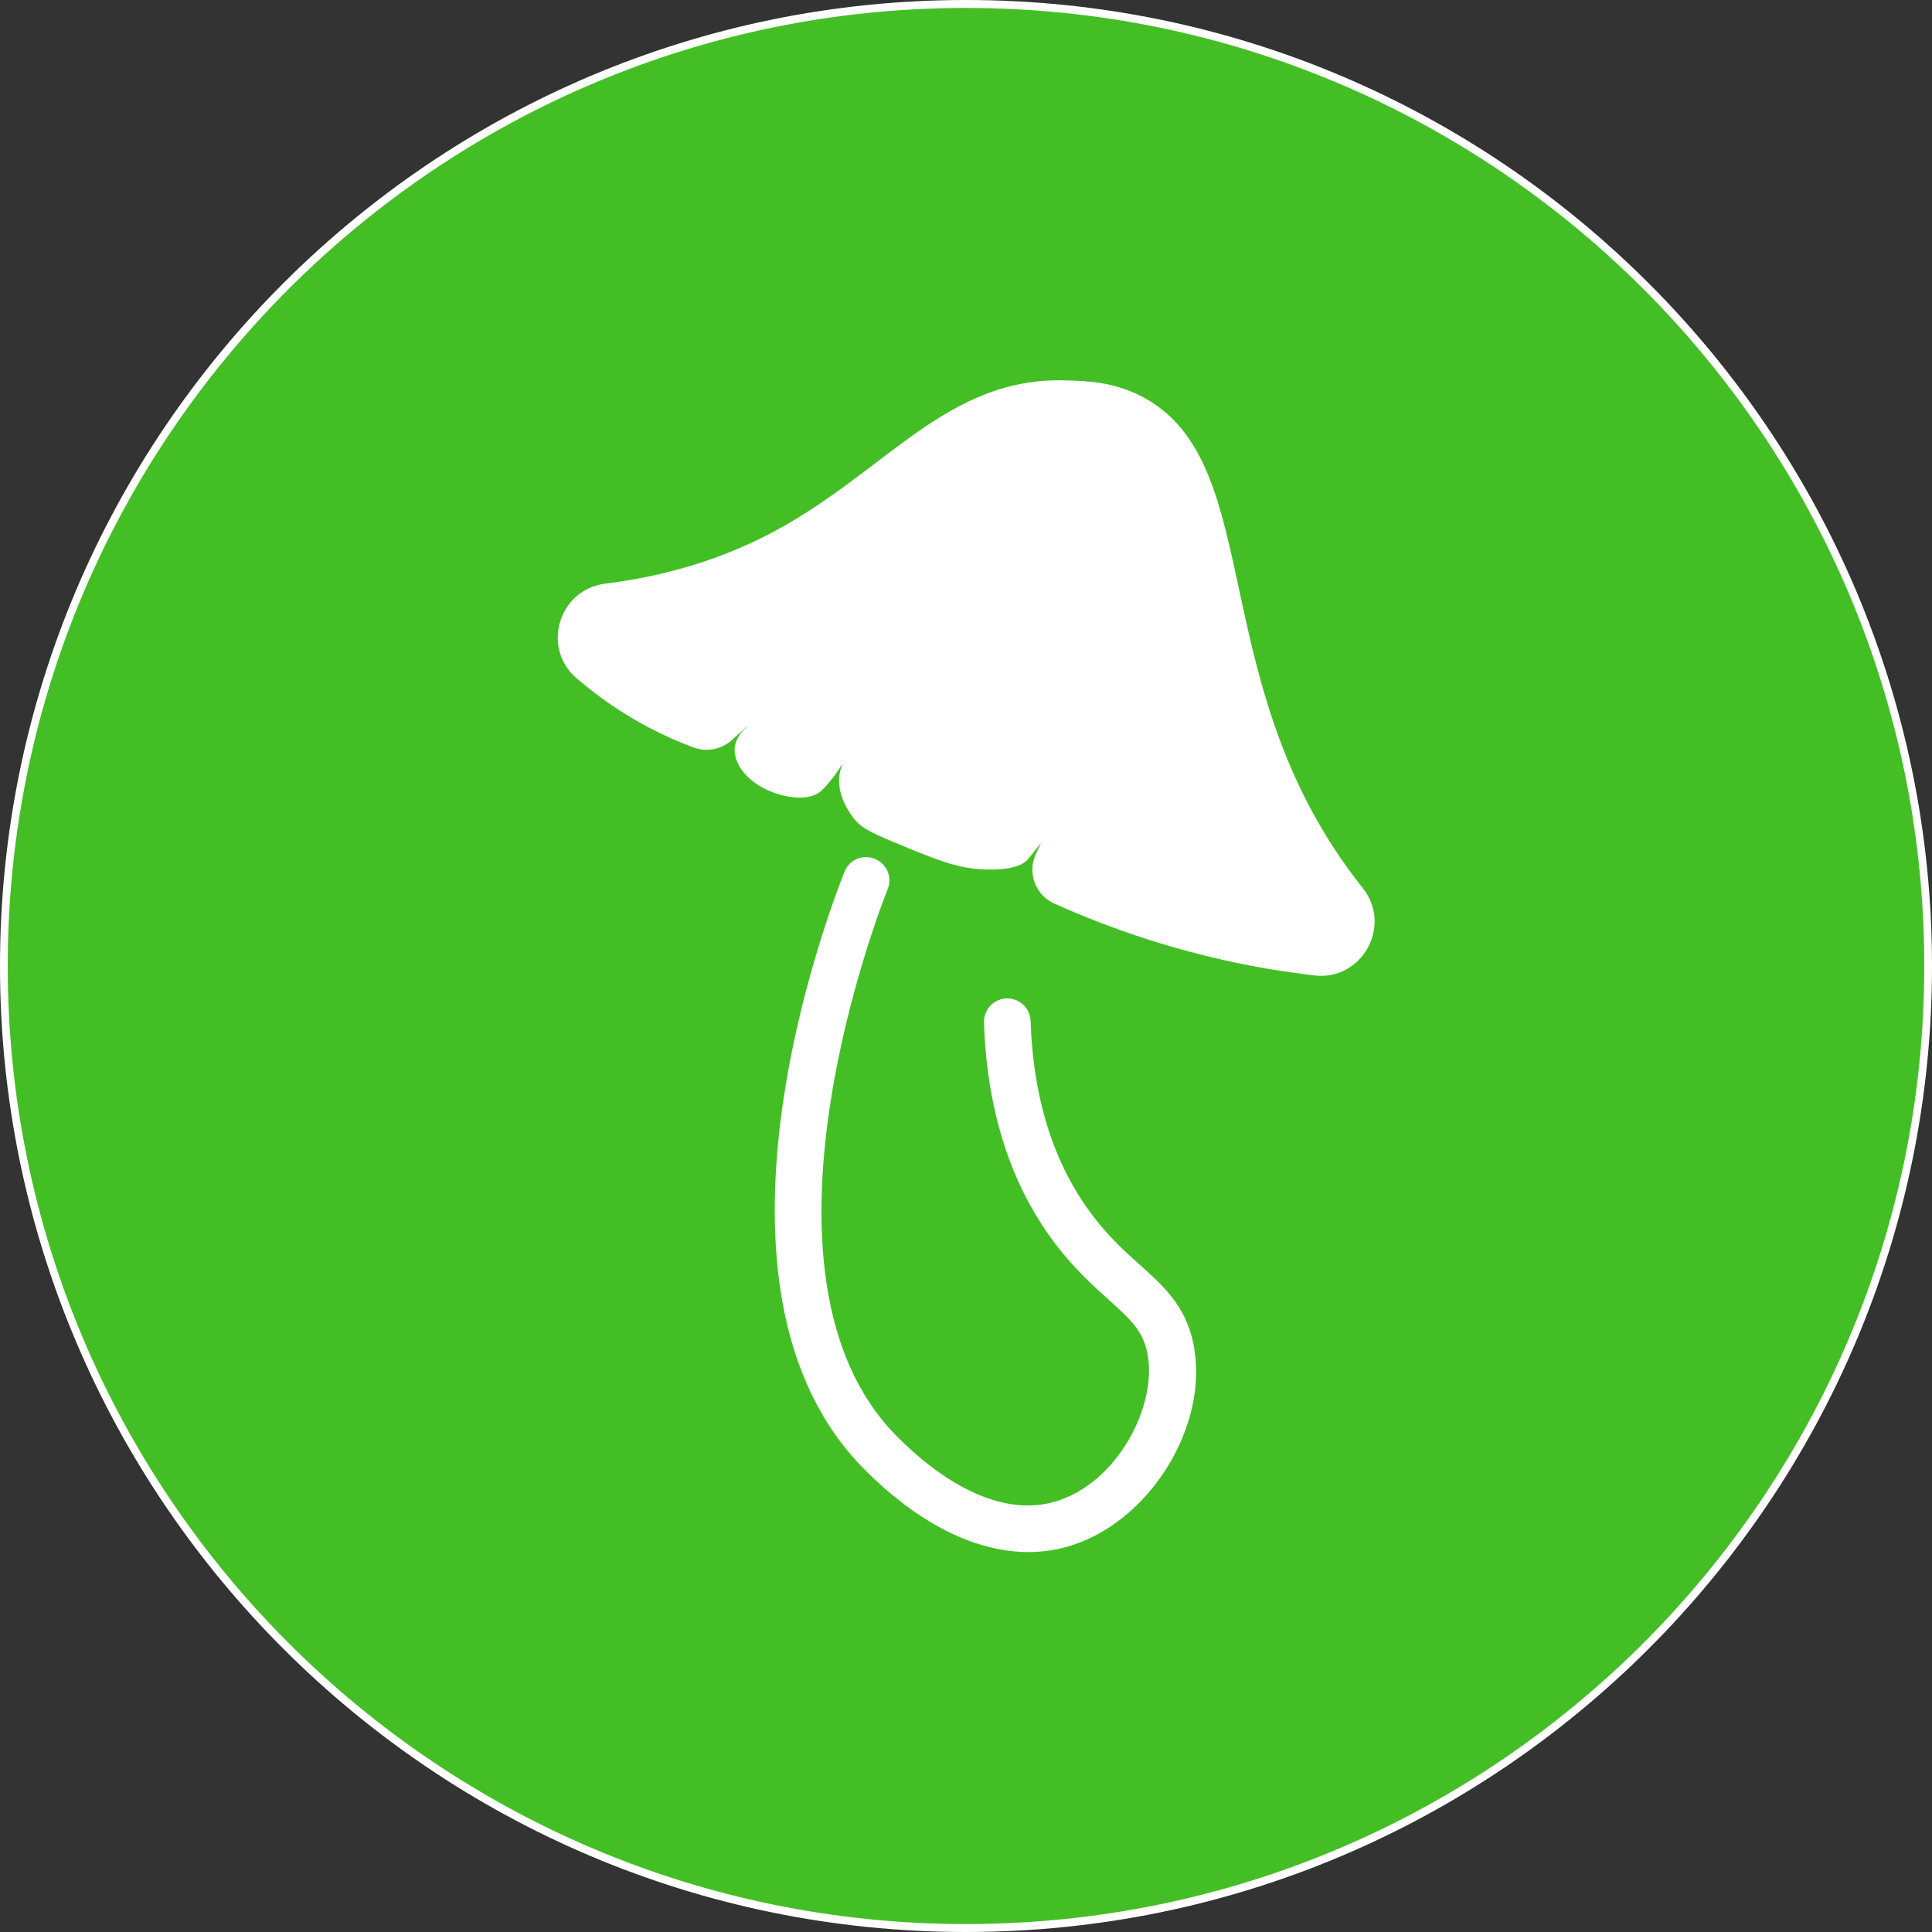
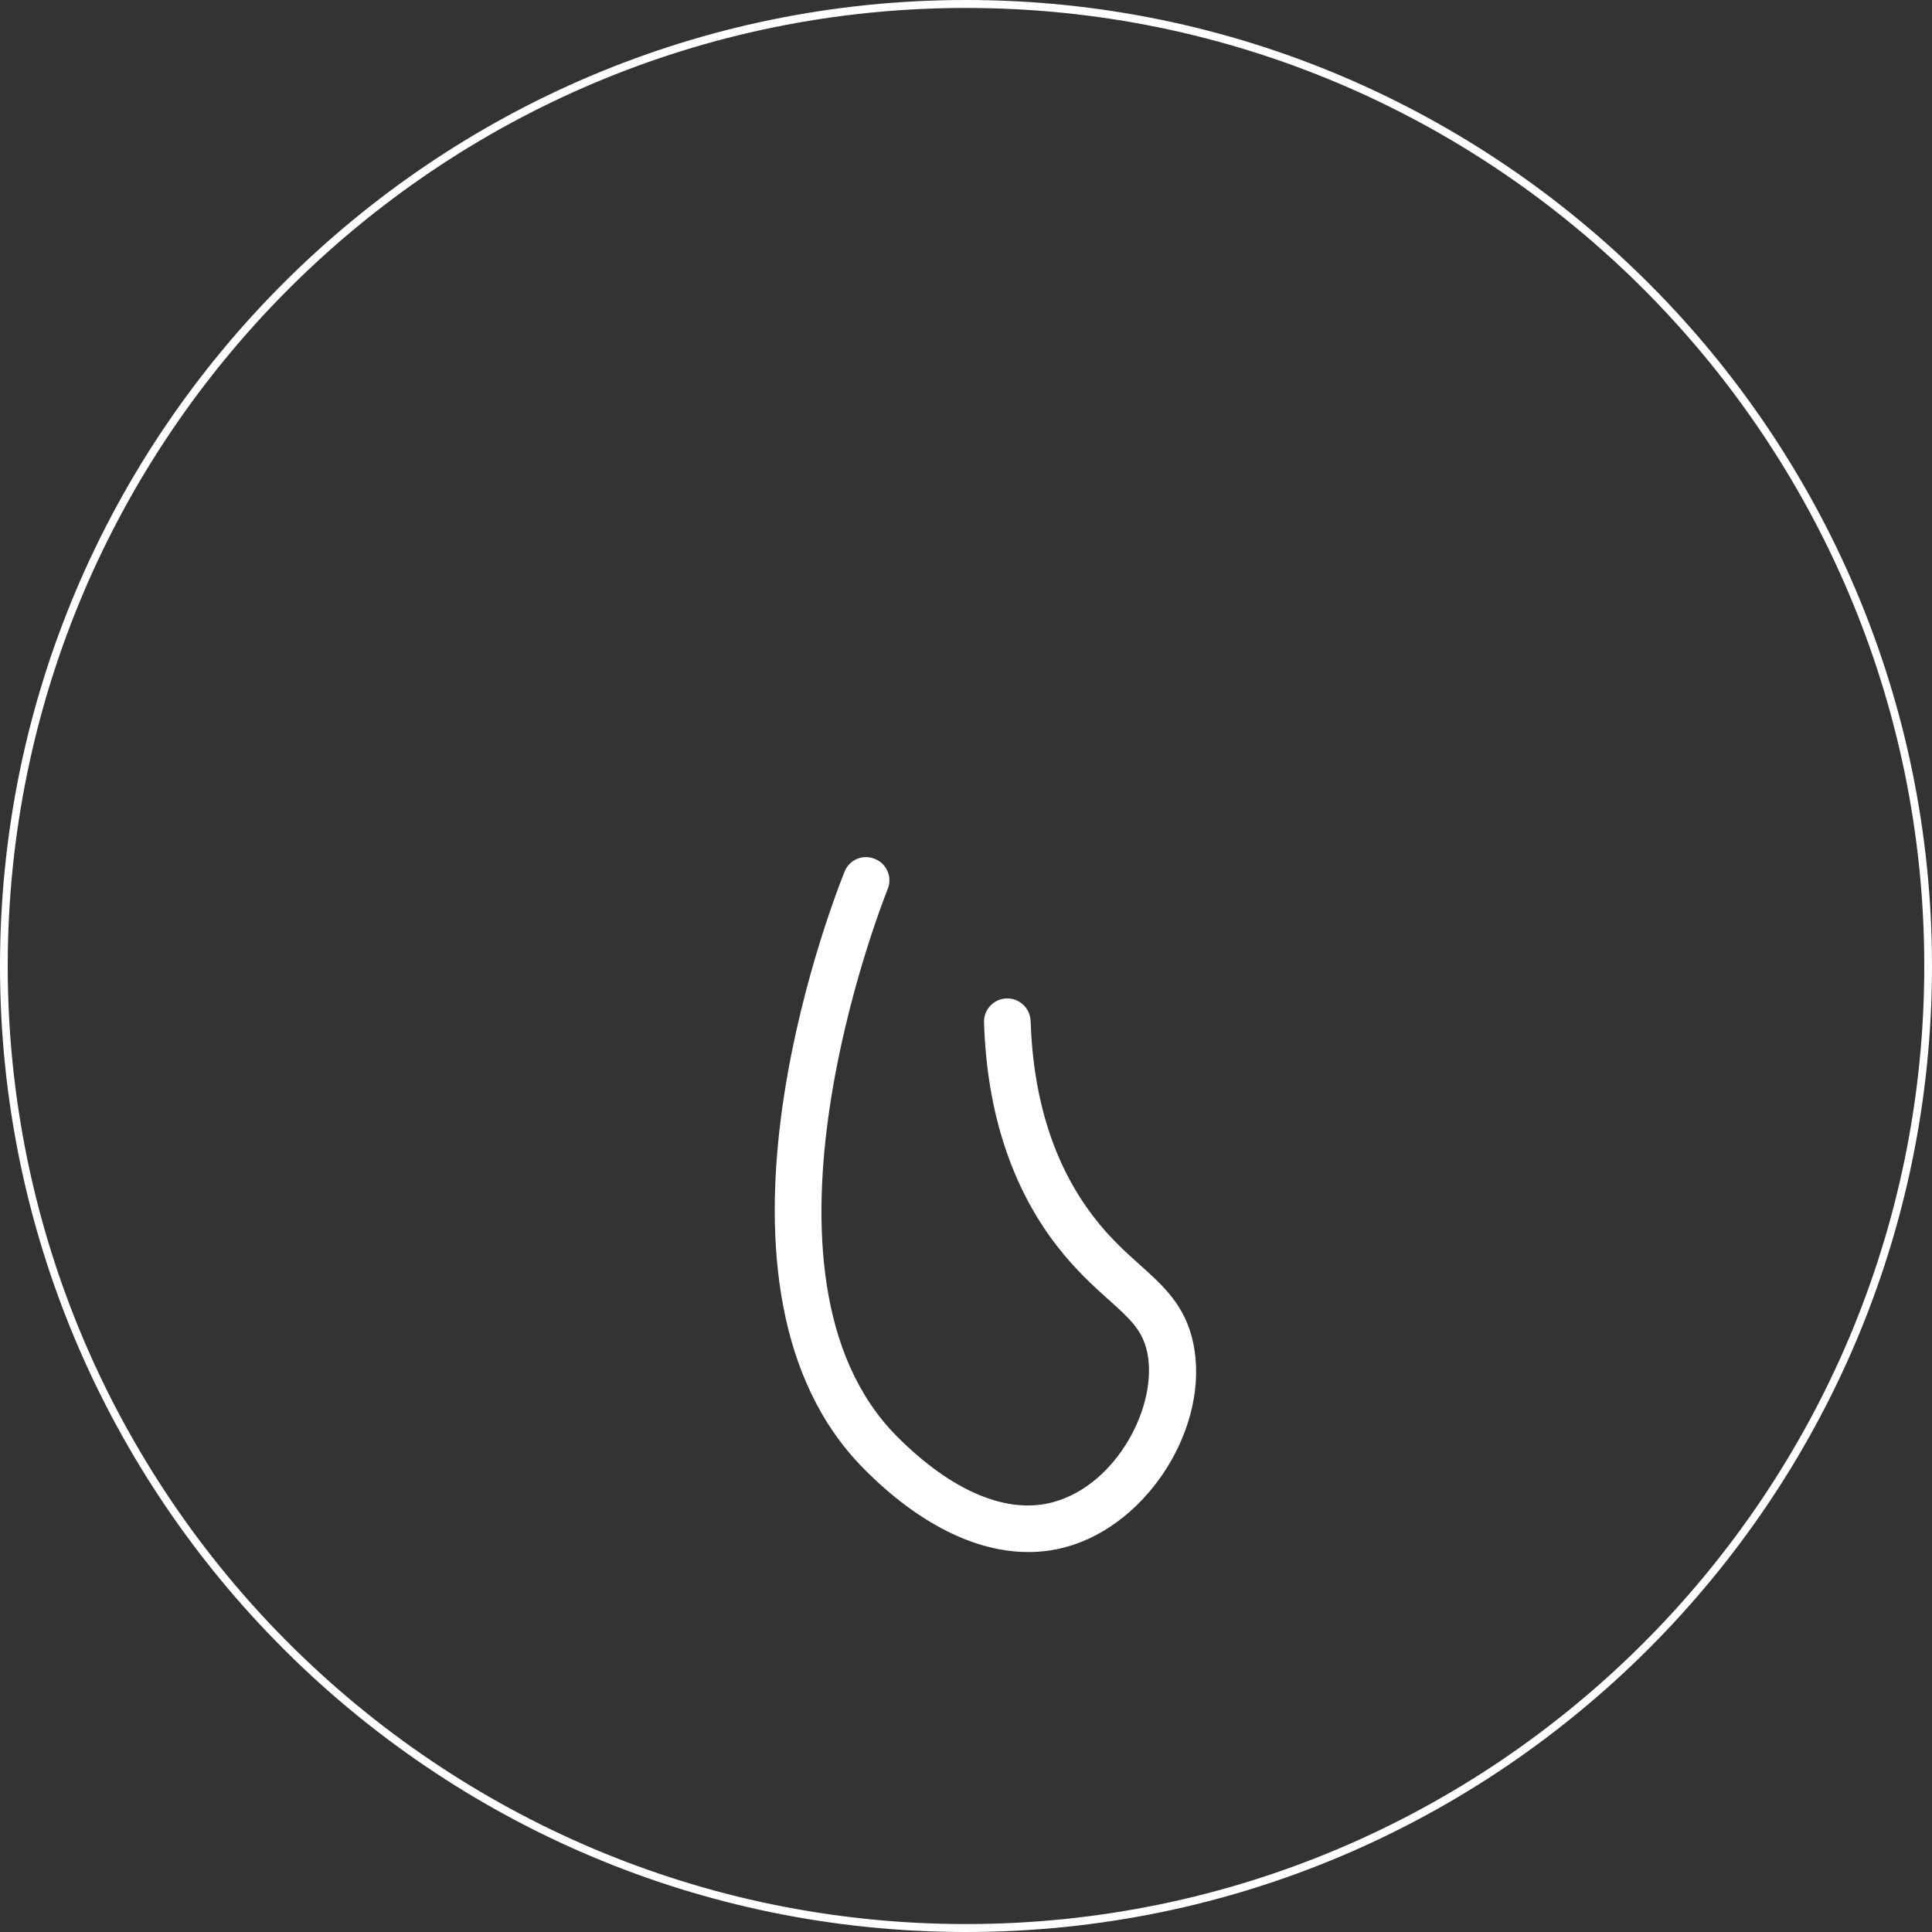
<svg xmlns="http://www.w3.org/2000/svg" id="Capa_2" data-name="Capa 2" viewBox="0 0 90 90">
  <rect x="0" y="0" width="90" height="90" fill="#333333" stroke="none" />
  <defs>
    <style>
      .cls-1 {
        fill: #fff;
      }

      .cls-2 {
        fill: #43bf25;
      }
    </style>
  </defs>
  <g id="Capa_1-2" data-name="Capa 1">
    <g>
      <g>
-         <circle class="cls-2" cx="45" cy="45" r="44.82" />
        <path class="cls-1" d="M45,90C20.19,90,0,69.81,0,45S20.19,0,45,0s45,20.19,45,45-20.19,45-45,45ZM45,.37C20.39,.37,.36,20.39,.36,45s20.02,44.63,44.64,44.63,44.64-20.02,44.64-44.63S69.61,.37,45,.37Z" />
      </g>
      <g>
-         <path class="cls-1" d="M34.77,33.87c-.24,.21-.48,.42-.71,.63-.48,.42-1.15,.54-1.75,.32-1.22-.45-2.73-1.17-4.27-2.29-.42-.31-.82-.63-1.19-.94-1.64-1.43-.82-4.13,1.34-4.4,3.53-.44,6.09-1.48,7.9-2.45,5.23-2.81,8.03-7.19,13.56-7.02,1.03,.03,2.15,.07,3.42,.69,5.68,2.81,3.24,12.14,9.05,21.07,.44,.68,.9,1.3,1.36,1.89,1.4,1.75-.03,4.33-2.25,4.07-.74-.09-1.51-.2-2.29-.33-3.96-.69-7.27-1.87-9.83-3.02-.88-.4-1.27-1.44-.85-2.32,.08-.17,.16-.34,.24-.51-.2,.25-.4,.5-.6,.75-.25,.31-.85,.54-2.09,.49-1.21-.05-2.18-.44-4.08-1.23-1.33-.55-1.64-.76-1.92-1.1-.11-.13-.94-1.15-.67-2.26,.04-.16,.09-.28,.13-.37-.13,.21-.32,.51-.6,.85-.04,.05-.3,.36-.45,.48-.8,.69-3.12,.07-3.8-1.22-.08-.15-.24-.47-.19-.86,.07-.5,.44-.82,.56-.91Z" />
+         <path class="cls-1" d="M34.77,33.87Z" />
        <path class="cls-1" d="M47.9,72.3c-2.47,0-5.13-1.33-7.65-3.87-8.34-8.4-1.69-25.86-.91-27.82,.22-.56,.85-.83,1.41-.6,.56,.22,.83,.85,.6,1.41-.29,.73-7.06,17.95,.43,25.49,2.56,2.57,5.15,3.66,7.3,3.06,2.97-.82,4.88-4.53,4.36-6.98-.22-1.03-.81-1.56-1.79-2.44-.69-.62-1.55-1.39-2.43-2.53-2.11-2.74-3.25-6.24-3.38-10.39-.02-.6,.45-1.1,1.05-1.12,.59-.02,1.1,.45,1.12,1.05,.12,3.68,1.11,6.76,2.94,9.13,.75,.98,1.5,1.65,2.16,2.24,1.08,.97,2.1,1.88,2.47,3.61,.82,3.83-2.05,8.46-5.9,9.52-.58,.16-1.17,.24-1.77,.24Z" />
      </g>
    </g>
  </g>
</svg>